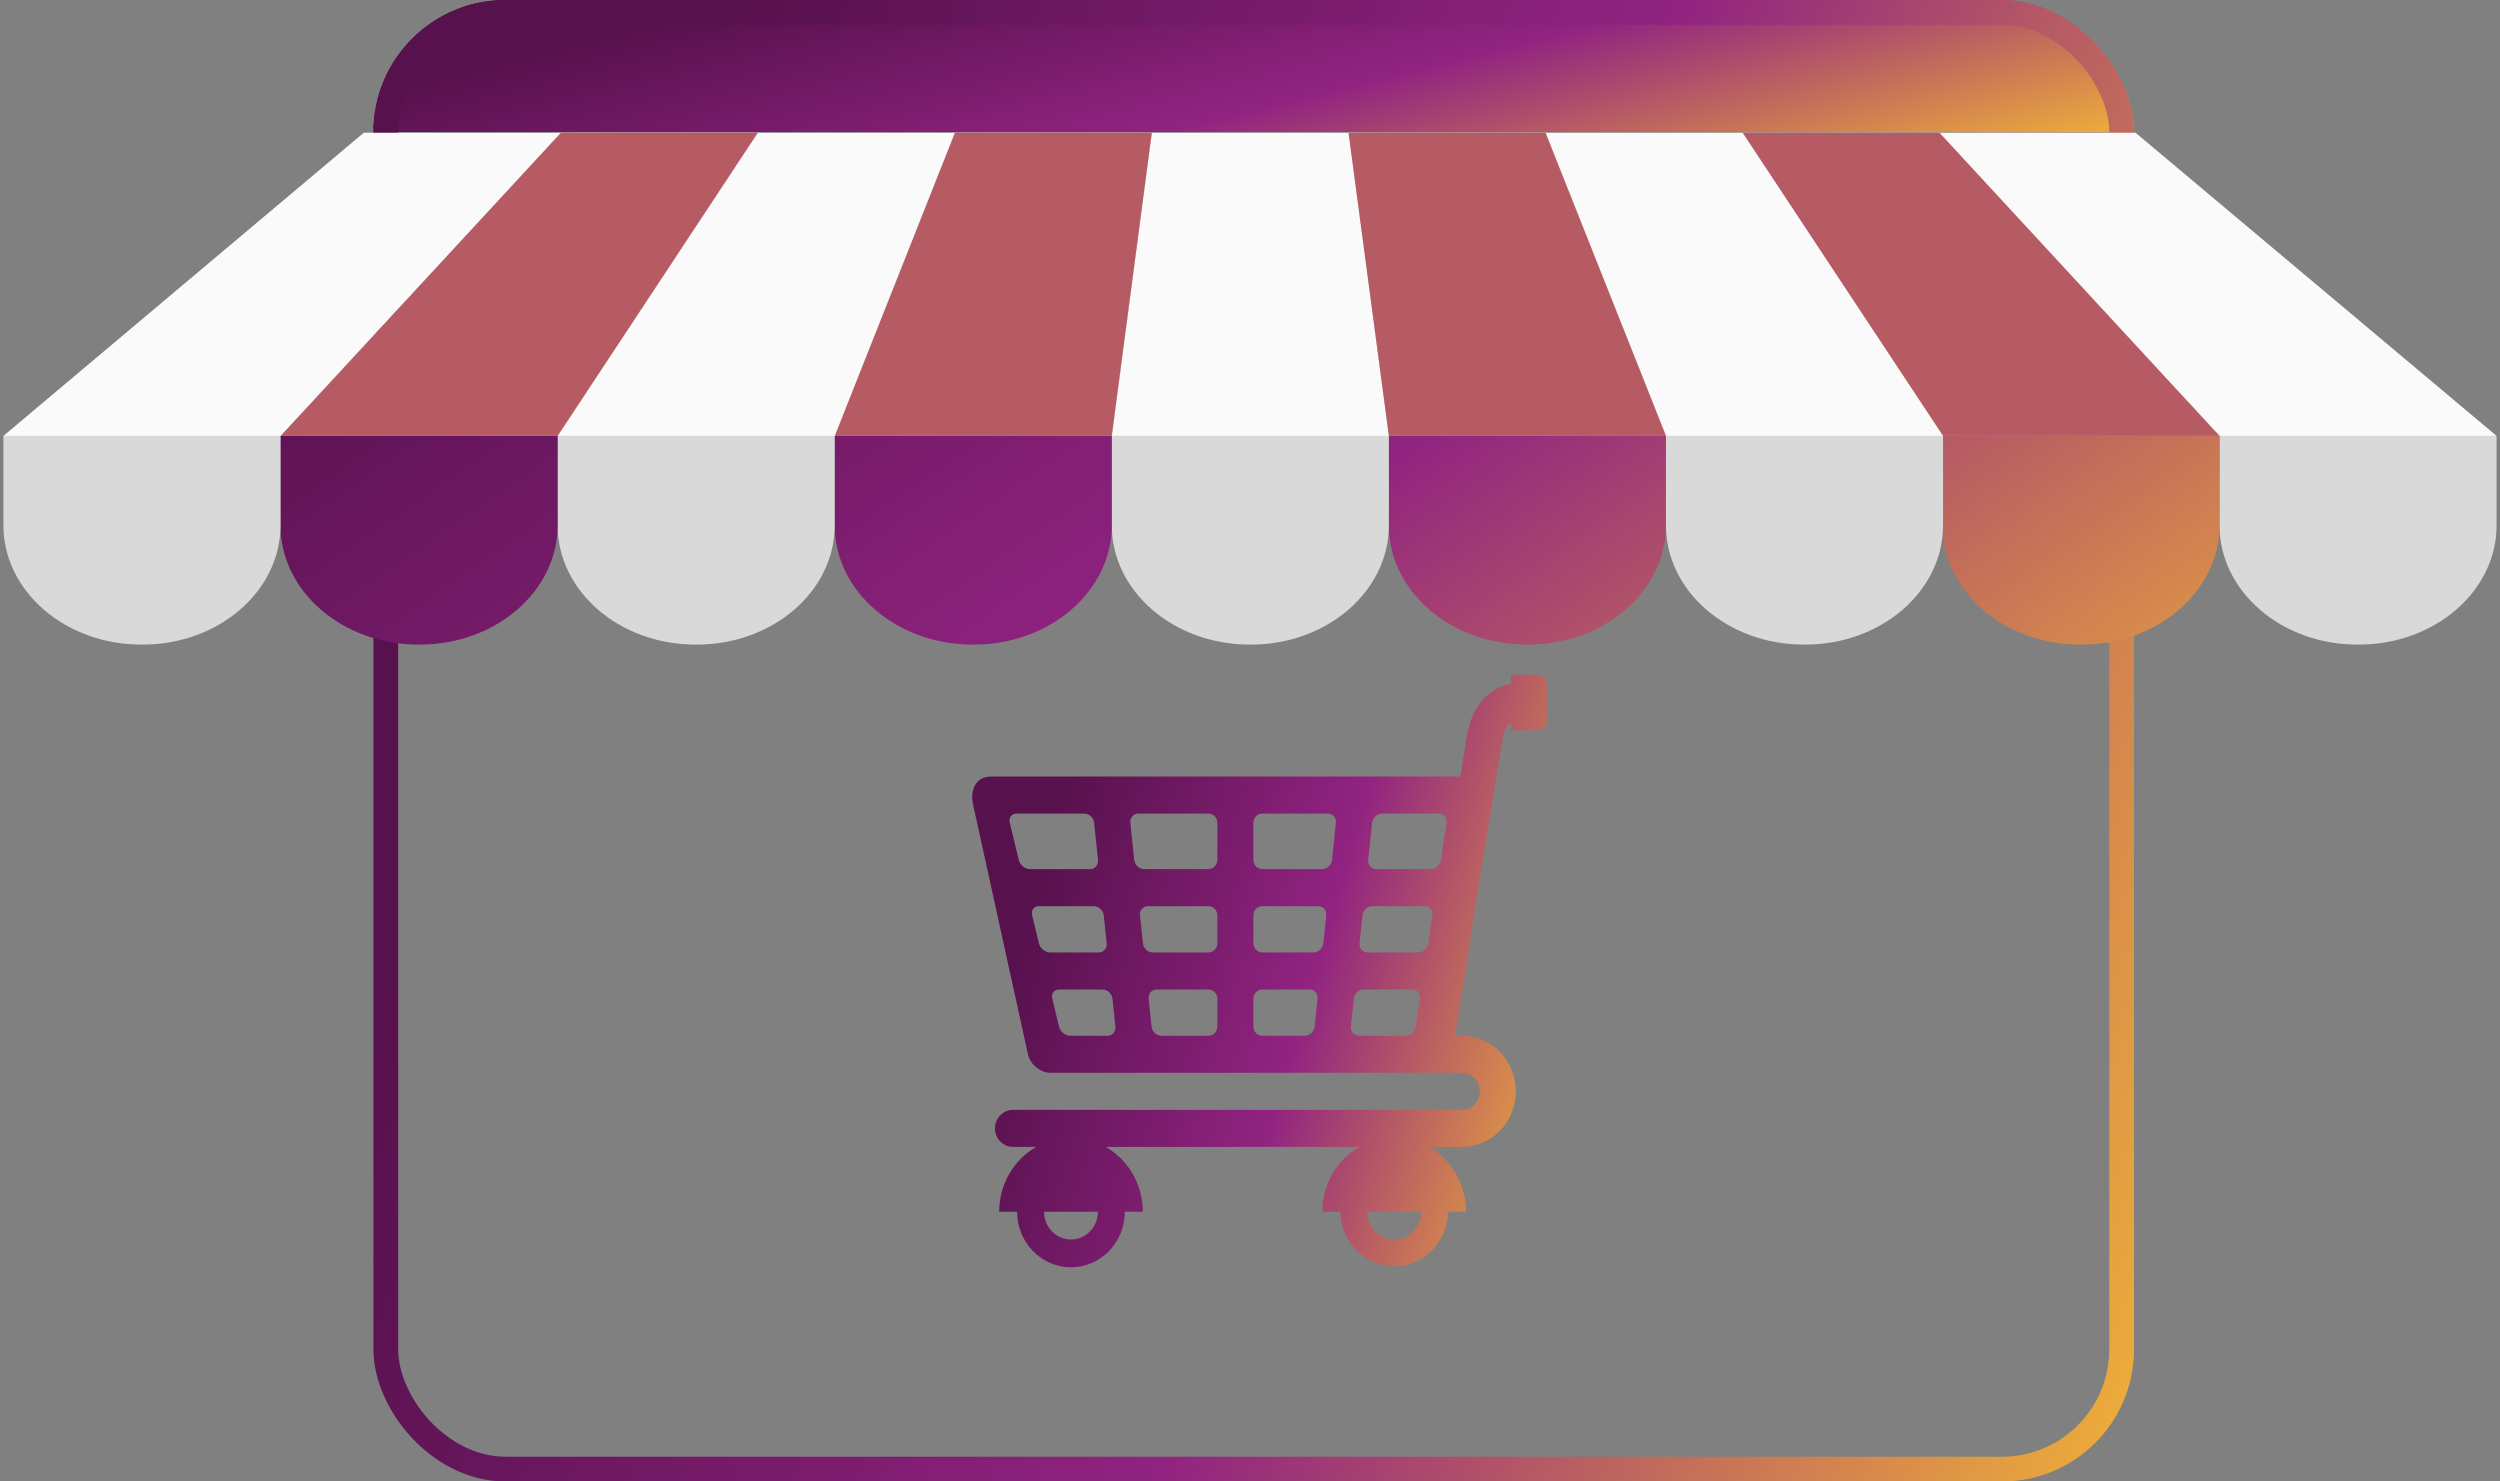
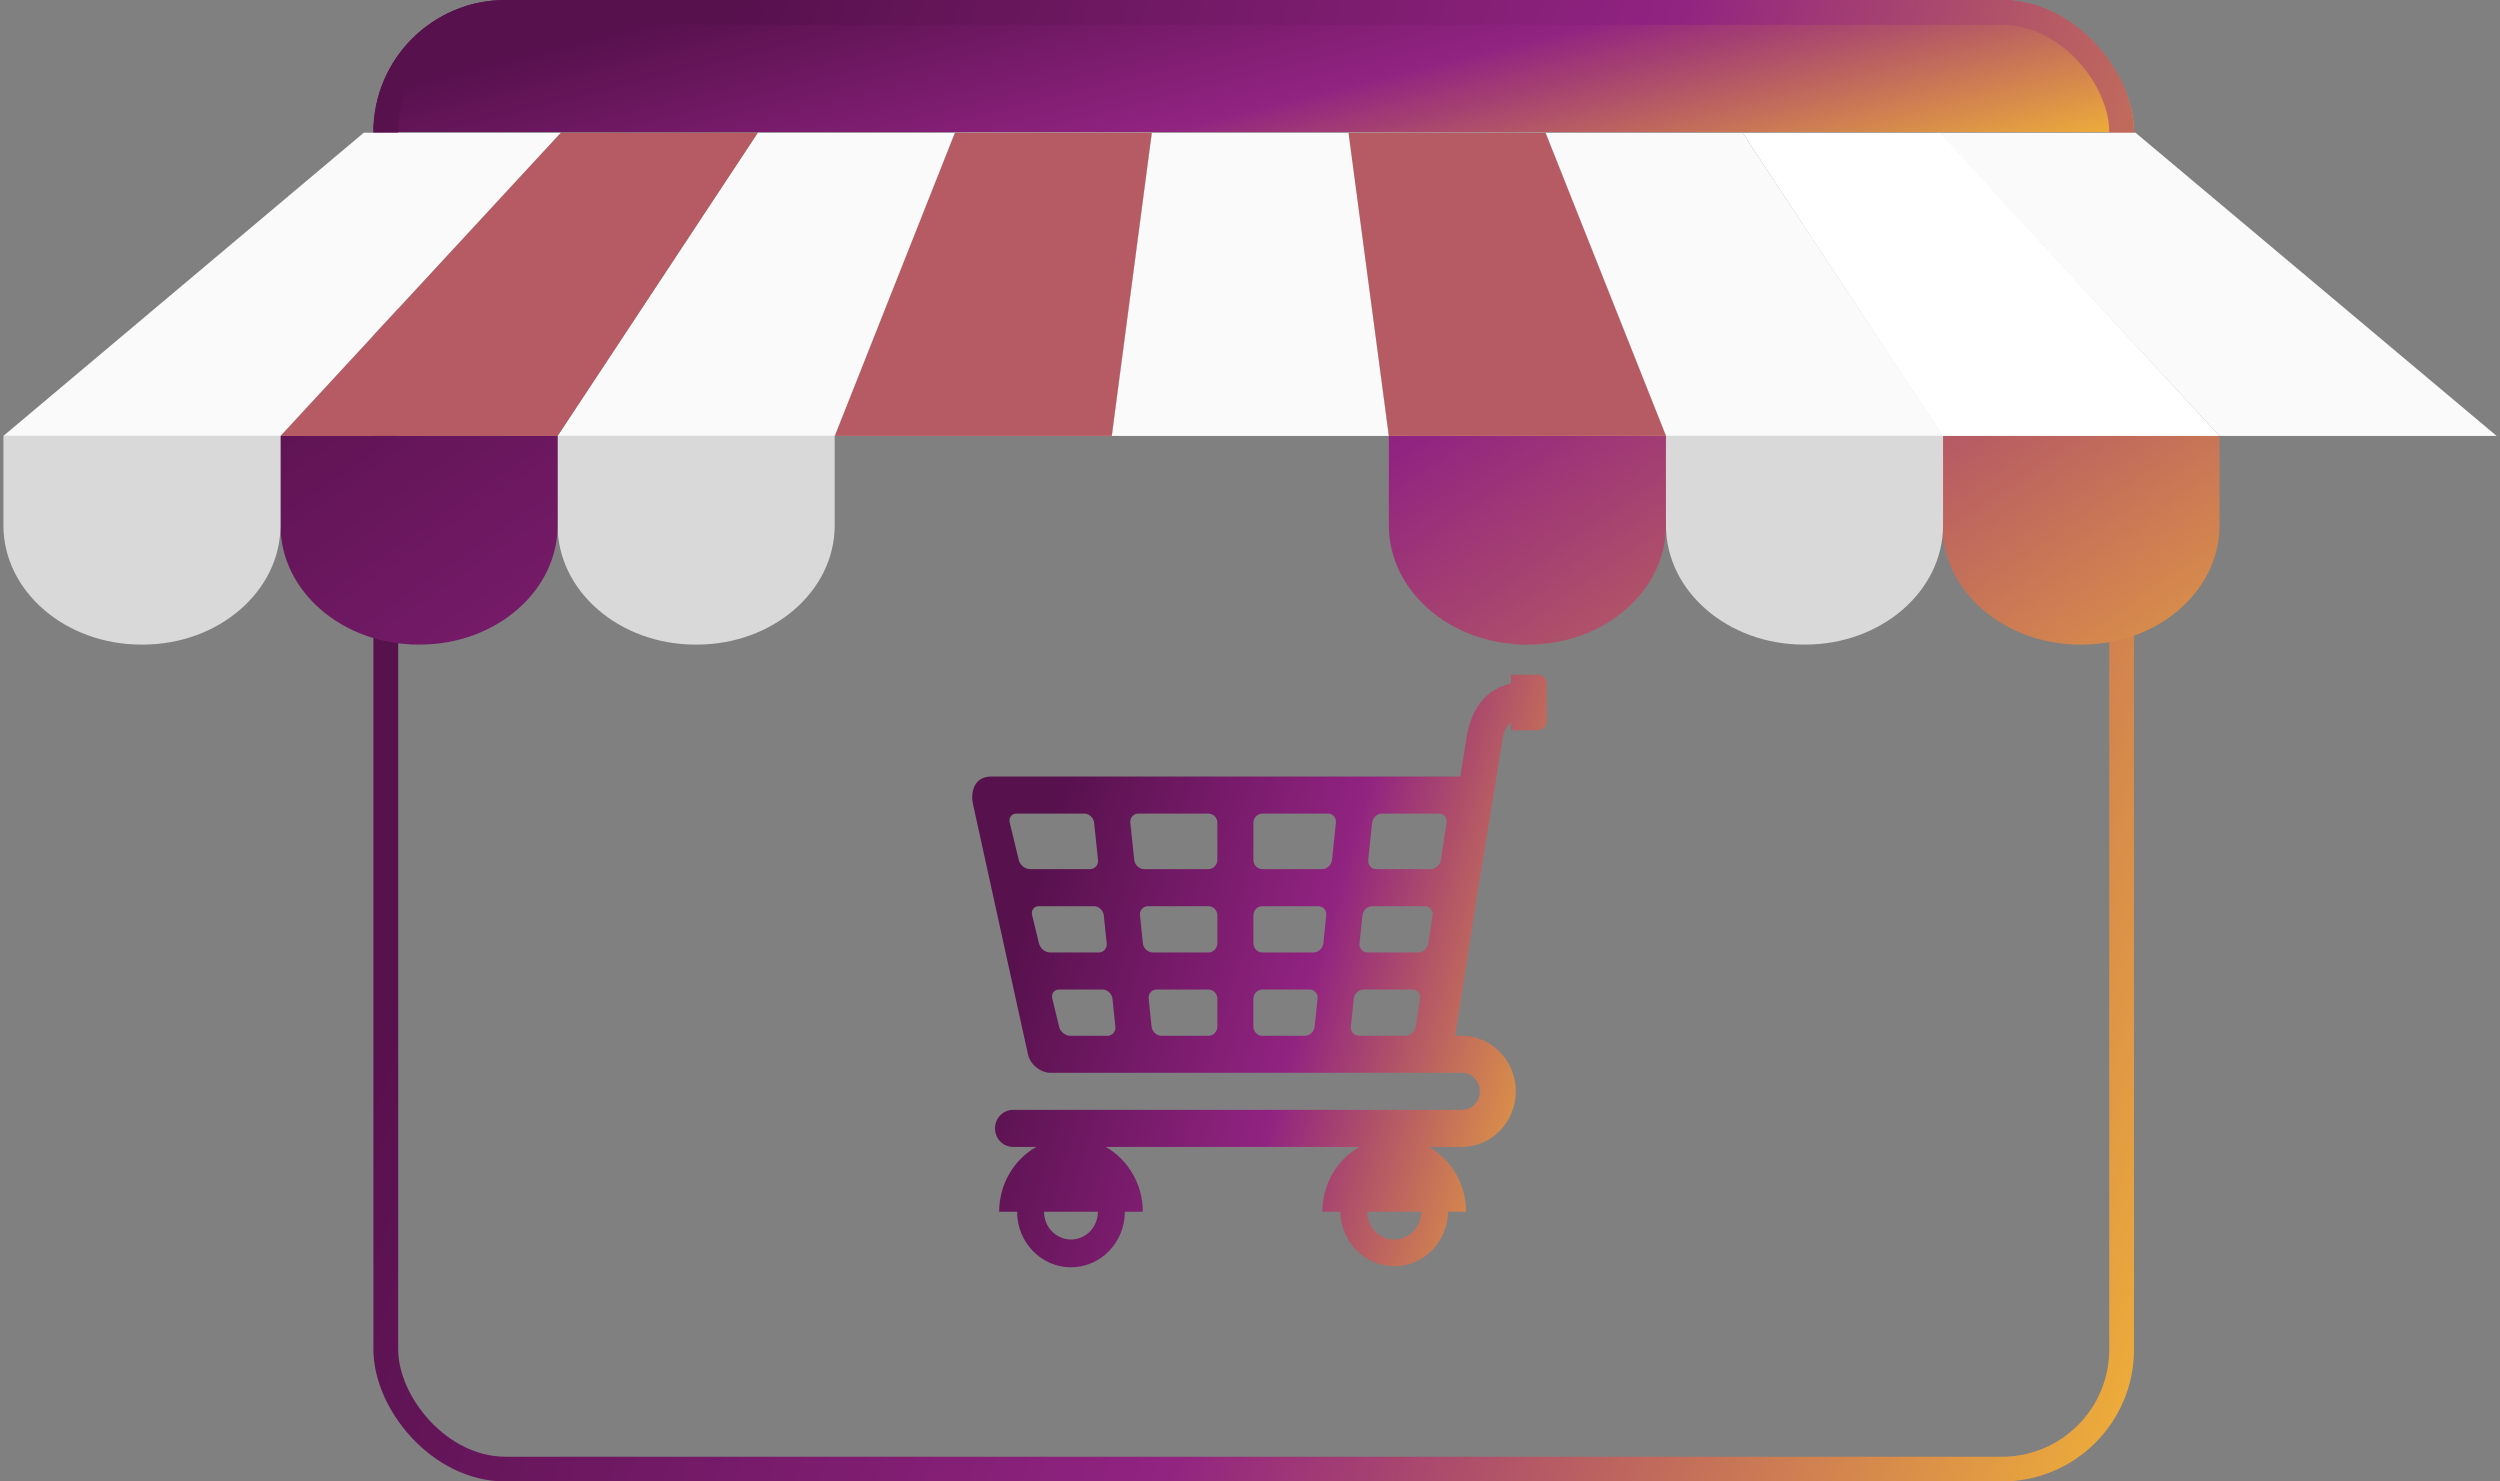
<svg xmlns="http://www.w3.org/2000/svg" width="135" height="80" viewBox="0 0 135 80" fill="none">
  <rect x="0" y="0" width="135" height="80" fill="#808080" stroke="none" />
  <g clip-path="url(#clip0_8_1928)">
    <rect x="19.756" y="0.203" width="95.888" height="6.728" fill="url(#paint0_linear_8_1928)" stroke="url(#paint1_linear_8_1928)" stroke-width="0.405" />
    <path d="M83.046 36.434H81.591V36.911C79.566 37.379 79.275 39.317 79.16 40.058C79.106 40.408 78.996 41.094 78.859 41.933H53.528C52.526 41.933 52.413 42.899 52.544 43.434L55.516 56.963C55.646 57.497 56.195 57.933 56.733 57.933H78.942C79.477 57.933 79.913 58.382 79.913 58.933C79.913 59.485 79.477 59.933 78.942 59.933H54.7C54.443 59.933 54.197 60.039 54.015 60.226C53.833 60.414 53.731 60.668 53.731 60.933C53.731 61.199 53.833 61.453 54.015 61.64C54.197 61.828 54.443 61.933 54.7 61.933H55.957C55.35 62.279 54.844 62.786 54.492 63.401C54.14 64.017 53.954 64.719 53.955 65.434H54.924C54.924 67.09 56.228 68.434 57.833 68.434C59.439 68.434 60.742 67.09 60.742 65.434H61.712C61.712 64.719 61.527 64.017 61.174 63.401C60.822 62.786 60.316 62.279 59.709 61.933H73.411C72.804 62.279 72.299 62.786 71.946 63.401C71.594 64.017 71.408 64.719 71.408 65.434H72.378C72.392 66.22 72.705 66.968 73.249 67.519C73.793 68.07 74.525 68.378 75.288 68.378C76.05 68.378 76.782 68.07 77.326 67.519C77.87 66.968 78.183 66.22 78.197 65.434H79.167C79.167 64.719 78.981 64.017 78.629 63.401C78.277 62.786 77.771 62.279 77.164 61.933H78.944C79.715 61.933 80.455 61.617 81 61.054C81.546 60.492 81.852 59.729 81.853 58.933C81.853 58.539 81.777 58.149 81.631 57.785C81.485 57.421 81.27 57.09 81 56.812C80.73 56.533 80.409 56.312 80.056 56.161C79.703 56.011 79.325 55.933 78.942 55.933H78.582L79.822 47.981C80.168 45.881 80.912 41.344 81.087 40.215C81.175 39.645 81.26 39.245 81.591 39.02V39.433H83.046C83.174 39.433 83.297 39.38 83.388 39.286C83.478 39.193 83.53 39.066 83.53 38.934V36.934C83.53 36.801 83.479 36.674 83.388 36.581C83.297 36.487 83.174 36.434 83.046 36.434ZM57.833 66.934C57.448 66.933 57.078 66.775 56.805 66.494C56.532 66.213 56.379 65.831 56.379 65.434H59.288C59.287 65.831 59.134 66.213 58.861 66.494C58.589 66.775 58.219 66.933 57.833 66.934ZM75.288 66.934C74.902 66.934 74.532 66.775 74.26 66.494C73.987 66.213 73.833 65.832 73.833 65.434H76.743C76.742 65.831 76.589 66.213 76.316 66.494C76.043 66.775 75.674 66.933 75.288 66.934ZM74.095 44.43C74.112 44.295 74.176 44.17 74.274 44.079C74.373 43.988 74.5 43.936 74.633 43.933H77.703C77.97 43.933 78.156 44.155 78.114 44.428L77.81 46.439C77.769 46.711 77.517 46.933 77.249 46.933H74.32C74.259 46.935 74.198 46.923 74.141 46.898C74.084 46.873 74.033 46.835 73.992 46.788C73.951 46.741 73.92 46.685 73.901 46.624C73.883 46.563 73.878 46.499 73.885 46.436L74.095 44.43ZM73.573 49.43C73.591 49.295 73.654 49.17 73.753 49.079C73.852 48.988 73.979 48.936 74.111 48.933H76.947C77.214 48.933 77.399 49.155 77.359 49.428L77.13 50.939C77.089 51.211 76.837 51.434 76.569 51.434H73.85C73.789 51.435 73.728 51.423 73.671 51.398C73.614 51.373 73.564 51.335 73.522 51.288C73.481 51.241 73.45 51.185 73.432 51.124C73.413 51.064 73.408 51 73.415 50.937L73.573 49.43ZM55.016 46.448L54.525 44.419C54.461 44.151 54.627 43.933 54.895 43.933H58.546C58.813 43.933 59.055 44.157 59.083 44.43L59.292 46.437C59.3 46.5 59.295 46.564 59.276 46.624C59.258 46.685 59.227 46.741 59.186 46.788C59.144 46.835 59.094 46.873 59.037 46.898C58.981 46.923 58.919 46.935 58.858 46.934H55.62C55.353 46.934 55.081 46.715 55.016 46.448ZM56.708 51.434C56.441 51.434 56.169 51.215 56.105 50.948L55.735 49.419C55.67 49.151 55.836 48.934 56.103 48.934H59.066C59.333 48.934 59.575 49.157 59.604 49.431L59.761 50.937C59.769 51 59.763 51.064 59.745 51.125C59.727 51.185 59.696 51.241 59.654 51.288C59.613 51.336 59.562 51.373 59.506 51.398C59.449 51.423 59.388 51.436 59.327 51.434H56.708V51.434ZM59.795 55.934H57.796C57.528 55.934 57.257 55.715 57.193 55.449L56.822 53.919C56.758 53.652 56.924 53.434 57.192 53.434H59.534C59.802 53.434 60.044 53.658 60.073 53.931L60.23 55.437C60.237 55.5 60.232 55.564 60.214 55.625C60.195 55.686 60.164 55.741 60.123 55.789C60.082 55.836 60.031 55.873 59.974 55.898C59.918 55.923 59.857 55.935 59.795 55.934ZM65.739 55.434C65.738 55.566 65.686 55.693 65.595 55.787C65.504 55.881 65.381 55.934 65.252 55.934H62.723C62.59 55.931 62.463 55.879 62.365 55.788C62.266 55.697 62.203 55.572 62.185 55.437L62.028 53.931C62.02 53.868 62.026 53.804 62.044 53.743C62.062 53.682 62.093 53.626 62.134 53.579C62.175 53.532 62.226 53.494 62.283 53.469C62.339 53.444 62.401 53.432 62.462 53.434H65.252C65.381 53.434 65.505 53.486 65.596 53.58C65.687 53.674 65.738 53.801 65.739 53.934V55.434ZM65.739 50.934C65.738 51.067 65.686 51.194 65.595 51.287C65.504 51.381 65.381 51.434 65.252 51.434H62.254C61.987 51.434 61.746 51.211 61.716 50.937L61.56 49.431C61.552 49.368 61.557 49.304 61.575 49.243C61.594 49.183 61.625 49.127 61.666 49.08C61.707 49.032 61.758 48.995 61.814 48.97C61.871 48.945 61.932 48.932 61.994 48.934H65.252C65.381 48.934 65.505 48.986 65.596 49.08C65.687 49.174 65.738 49.301 65.739 49.434V50.934ZM65.739 46.434C65.738 46.566 65.686 46.693 65.595 46.787C65.504 46.881 65.381 46.934 65.252 46.934H61.786C61.654 46.931 61.526 46.88 61.428 46.788C61.329 46.697 61.265 46.572 61.248 46.437L61.039 44.43C61.032 44.367 61.037 44.303 61.055 44.243C61.074 44.182 61.105 44.126 61.146 44.079C61.187 44.032 61.238 43.994 61.294 43.969C61.351 43.944 61.412 43.932 61.474 43.933H65.253C65.382 43.933 65.505 43.986 65.596 44.08C65.687 44.174 65.739 44.301 65.739 44.434V46.434H65.739ZM70.992 55.437C70.975 55.572 70.912 55.697 70.813 55.788C70.714 55.879 70.587 55.931 70.455 55.934H68.169C68.04 55.934 67.917 55.881 67.826 55.787C67.735 55.693 67.683 55.566 67.683 55.434V53.933C67.683 53.801 67.735 53.673 67.826 53.58C67.917 53.486 68.04 53.433 68.169 53.433H70.715C70.982 53.433 71.179 53.657 71.15 53.93L70.992 55.437ZM71.461 50.937C71.444 51.072 71.38 51.197 71.281 51.288C71.183 51.379 71.056 51.431 70.923 51.434H68.169C68.04 51.433 67.917 51.38 67.826 51.287C67.735 51.193 67.683 51.066 67.683 50.933V49.433C67.683 49.3 67.735 49.173 67.826 49.079C67.917 48.986 68.04 48.933 68.169 48.933H71.184C71.451 48.933 71.647 49.156 71.618 49.43L71.461 50.937ZM71.93 46.437C71.912 46.572 71.849 46.697 71.75 46.788C71.651 46.879 71.524 46.931 71.392 46.934H68.169C68.04 46.934 67.917 46.881 67.826 46.787C67.735 46.693 67.683 46.566 67.683 46.434V44.434C67.683 44.301 67.735 44.174 67.826 44.08C67.917 43.986 68.04 43.934 68.169 43.933H71.705C71.972 43.933 72.168 44.157 72.139 44.43L71.93 46.437ZM75.67 55.934V55.93L75.666 55.934H73.382C73.367 55.934 73.354 55.926 73.339 55.924C73.336 55.906 73.336 55.888 73.333 55.869L73.31 55.918C73.317 55.92 73.323 55.921 73.329 55.922C73.091 55.894 72.921 55.691 72.948 55.437L73.104 53.931C73.121 53.795 73.185 53.671 73.284 53.58C73.382 53.488 73.51 53.437 73.642 53.434H76.267C76.534 53.434 76.719 53.656 76.678 53.928L76.449 55.44C76.409 55.712 76.157 55.934 75.89 55.934H75.67Z" fill="url(#paint2_linear_8_1928)" />
  </g>
  <rect x="20.833" y="0.669" width="93.735" height="78.662" rx="6.464" stroke="url(#paint3_linear_8_1928)" stroke-width="1.337" />
  <g clip-path="url(#clip1_8_1928)">
    <path d="M74.999 23.539H89.962V28.369C89.962 31.922 86.626 34.808 82.519 34.808H82.442C78.335 34.808 74.999 31.922 74.999 28.369V23.539Z" fill="url(#paint4_linear_8_1928)" />
-     <path d="M60.035 23.539H74.999V28.369C74.999 31.922 71.663 34.808 67.555 34.808H67.479C63.371 34.808 60.035 31.922 60.035 28.369V23.539Z" fill="#D9D9D9" />
-     <path d="M45.072 23.539H60.035V28.369C60.035 31.922 56.7 34.808 52.592 34.808H52.516C48.408 34.808 45.072 31.922 45.072 28.369V23.539Z" fill="url(#paint5_linear_8_1928)" />
    <path d="M30.111 23.539H45.074V28.369C45.074 31.922 41.738 34.808 37.63 34.808H37.554C33.447 34.808 30.111 31.922 30.111 28.369V23.539Z" fill="#D9D9D9" />
    <path d="M15.147 23.539H30.111V28.369C30.111 31.922 26.775 34.808 22.667 34.808H22.591C18.483 34.808 15.147 31.922 15.147 28.369V23.539Z" fill="url(#paint6_linear_8_1928)" />
-     <path d="M119.853 23.539H134.816V28.369C134.816 31.922 131.48 34.808 127.373 34.808H127.296C123.189 34.808 119.853 31.922 119.853 28.369V23.539Z" fill="#D9D9D9" />
    <path d="M104.889 23.539H119.853V28.369C119.853 31.922 116.517 34.808 112.409 34.808H112.333C108.225 34.808 104.889 31.922 104.889 28.369V23.539Z" fill="url(#paint7_linear_8_1928)" />
    <path d="M89.962 23.539H104.925V28.369C104.925 31.922 101.589 34.808 97.482 34.808H97.405C93.298 34.808 89.962 31.922 89.962 28.369V23.539Z" fill="#D9D9D9" />
    <path d="M0.184 23.539H15.147V28.369C15.147 31.922 11.811 34.808 7.704 34.808H7.627C3.52 34.806 0.184 31.922 0.184 28.367V23.538V23.539Z" fill="#D9D9D9" />
    <path d="M72.837 7.167H62.197L60.035 23.539H74.999L72.837 7.167Z" fill="#FAFAFA" />
    <path d="M62.197 7.167H51.559L45.072 23.539H60.035L62.197 7.167Z" fill="white" />
    <path d="M62.197 7.167H51.559L45.072 23.539H60.035L62.197 7.167Z" fill="#B65B63" />
    <path d="M51.559 7.167H40.92L30.111 23.539H45.072L51.559 7.167Z" fill="#FAFAFA" />
-     <path d="M40.92 7.167H30.282L15.147 23.539H30.111L40.92 7.167Z" fill="white" />
    <path d="M40.92 7.167H30.282L15.147 23.539H30.111L40.92 7.167Z" fill="#B65B63" />
    <path d="M30.282 7.167H19.644L0.184 23.539H15.147L30.282 7.167Z" fill="#FAFAFA" />
    <path d="M115.319 7.167H104.68L119.853 23.539H134.816L115.319 7.167Z" fill="#FAFAFA" />
    <path d="M104.733 7.167H94.095L104.889 23.539H119.853L104.733 7.167Z" fill="white" />
-     <path d="M104.733 7.167H94.095L104.889 23.539H119.853L104.733 7.167Z" fill="#B65B63" />
    <path d="M94.095 7.167H83.457L89.962 23.539H104.923L94.095 7.167Z" fill="#FAFAFA" />
    <path d="M83.457 7.167H72.818L74.999 23.539H89.962L83.457 7.167Z" fill="white" />
    <path d="M83.457 7.167H72.818L74.999 23.539H89.962L83.457 7.167Z" fill="#B65B63" />
  </g>
  <defs>
    <linearGradient id="paint0_linear_8_1928" x1="24.88" y1="0.585" x2="31.66" y2="27.739" gradientUnits="userSpaceOnUse">
      <stop offset="0.108" stop-color="#57114D" />
      <stop offset="0.553" stop-color="#912381" />
      <stop offset="1" stop-color="#EDAC3A" />
    </linearGradient>
    <linearGradient id="paint1_linear_8_1928" x1="24.88" y1="0.585" x2="31.66" y2="27.739" gradientUnits="userSpaceOnUse">
      <stop offset="0.108" stop-color="#57114D" />
      <stop offset="0.553" stop-color="#912381" />
      <stop offset="1" stop-color="#EDAC3A" />
    </linearGradient>
    <linearGradient id="paint2_linear_8_1928" x1="54.216" y1="39.056" x2="88.601" y2="48.948" gradientUnits="userSpaceOnUse">
      <stop offset="0.108" stop-color="#57114D" />
      <stop offset="0.553" stop-color="#912381" />
      <stop offset="1" stop-color="#EDAC3A" />
    </linearGradient>
    <linearGradient id="paint3_linear_8_1928" x1="25.422" y1="6.557" x2="126.879" y2="42.327" gradientUnits="userSpaceOnUse">
      <stop offset="0.108" stop-color="#57114D" />
      <stop offset="0.553" stop-color="#912381" />
      <stop offset="1" stop-color="#EDAC3A" />
    </linearGradient>
    <linearGradient id="paint4_linear_8_1928" x1="7.631" y1="9.432" x2="59.941" y2="85.019" gradientUnits="userSpaceOnUse">
      <stop offset="0.108" stop-color="#57114D" />
      <stop offset="0.553" stop-color="#912381" />
      <stop offset="1" stop-color="#EDAC3A" />
    </linearGradient>
    <linearGradient id="paint5_linear_8_1928" x1="7.631" y1="9.432" x2="59.941" y2="85.019" gradientUnits="userSpaceOnUse">
      <stop offset="0.108" stop-color="#57114D" />
      <stop offset="0.553" stop-color="#912381" />
      <stop offset="1" stop-color="#EDAC3A" />
    </linearGradient>
    <linearGradient id="paint6_linear_8_1928" x1="7.631" y1="9.432" x2="59.941" y2="85.019" gradientUnits="userSpaceOnUse">
      <stop offset="0.108" stop-color="#57114D" />
      <stop offset="0.553" stop-color="#912381" />
      <stop offset="1" stop-color="#EDAC3A" />
    </linearGradient>
    <linearGradient id="paint7_linear_8_1928" x1="7.631" y1="9.432" x2="59.941" y2="85.019" gradientUnits="userSpaceOnUse">
      <stop offset="0.108" stop-color="#57114D" />
      <stop offset="0.553" stop-color="#912381" />
      <stop offset="1" stop-color="#EDAC3A" />
    </linearGradient>
    <clipPath id="clip0_8_1928">
      <rect x="20.164" y="6.10352e-05" width="95.072" height="80" rx="7.133" fill="white" />
    </clipPath>
    <clipPath id="clip1_8_1928">
      <rect width="134.632" height="27.64" fill="white" transform="translate(0.184 7.167)" />
    </clipPath>
  </defs>
</svg>